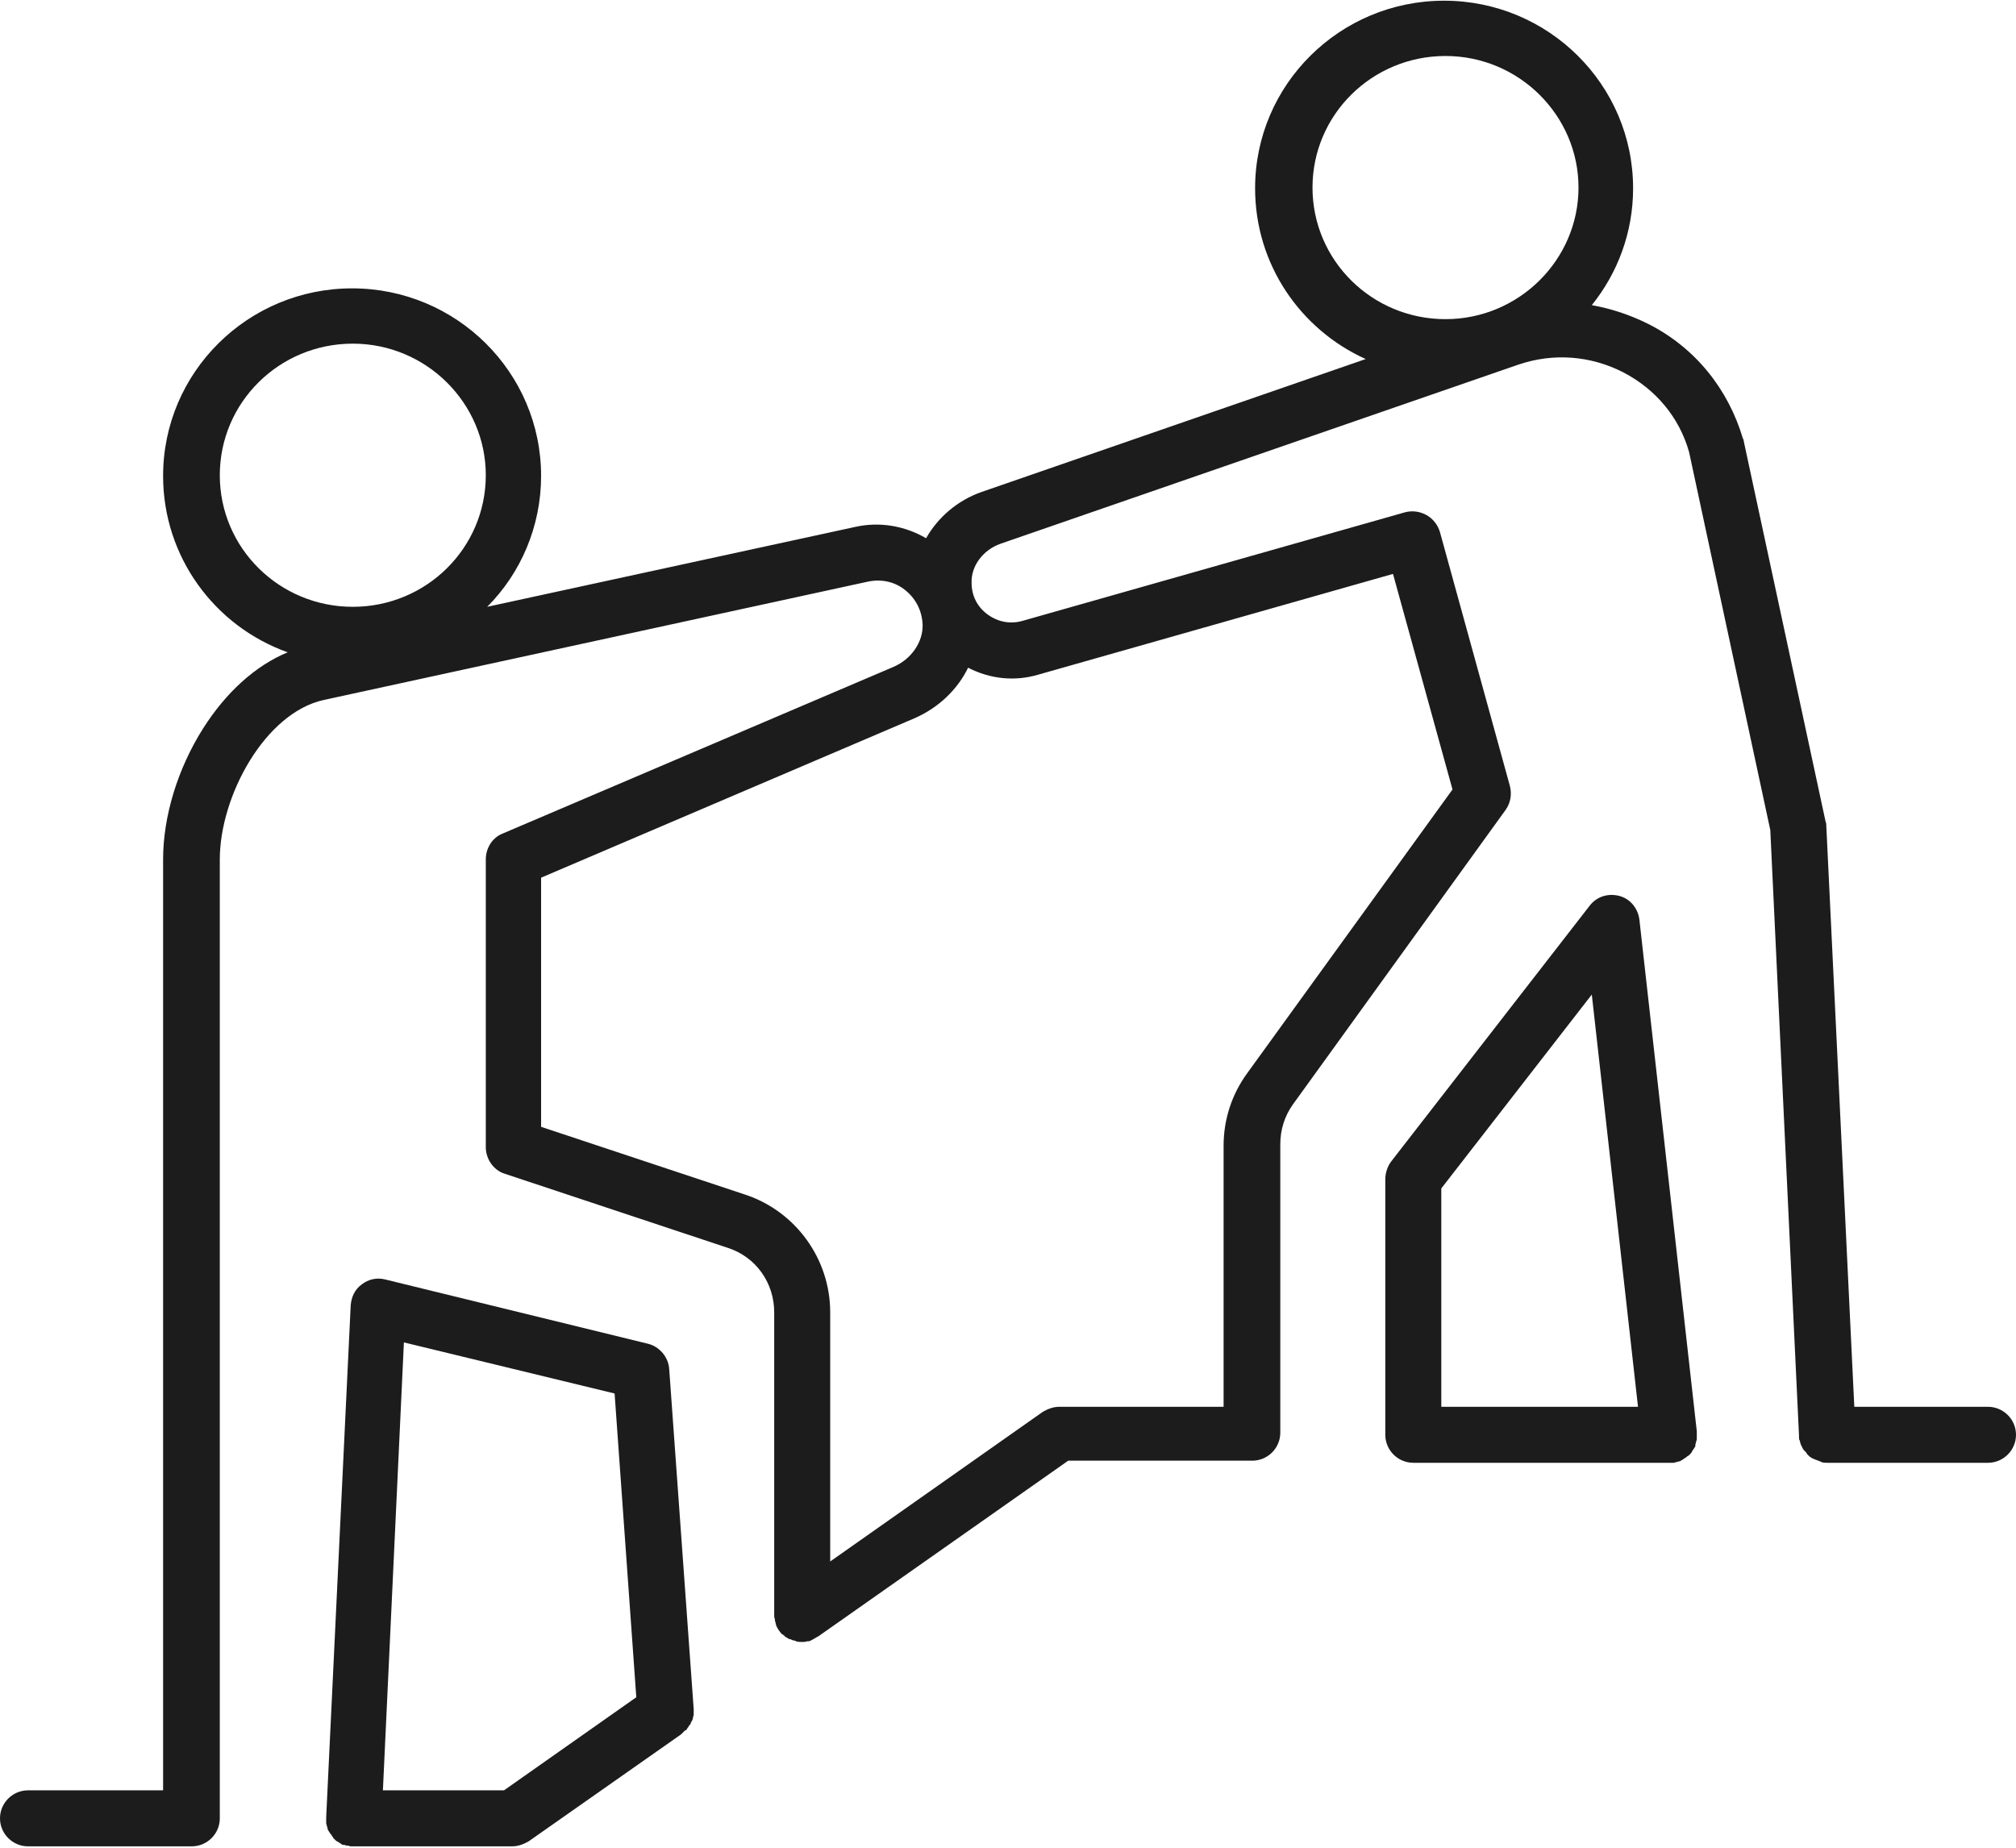
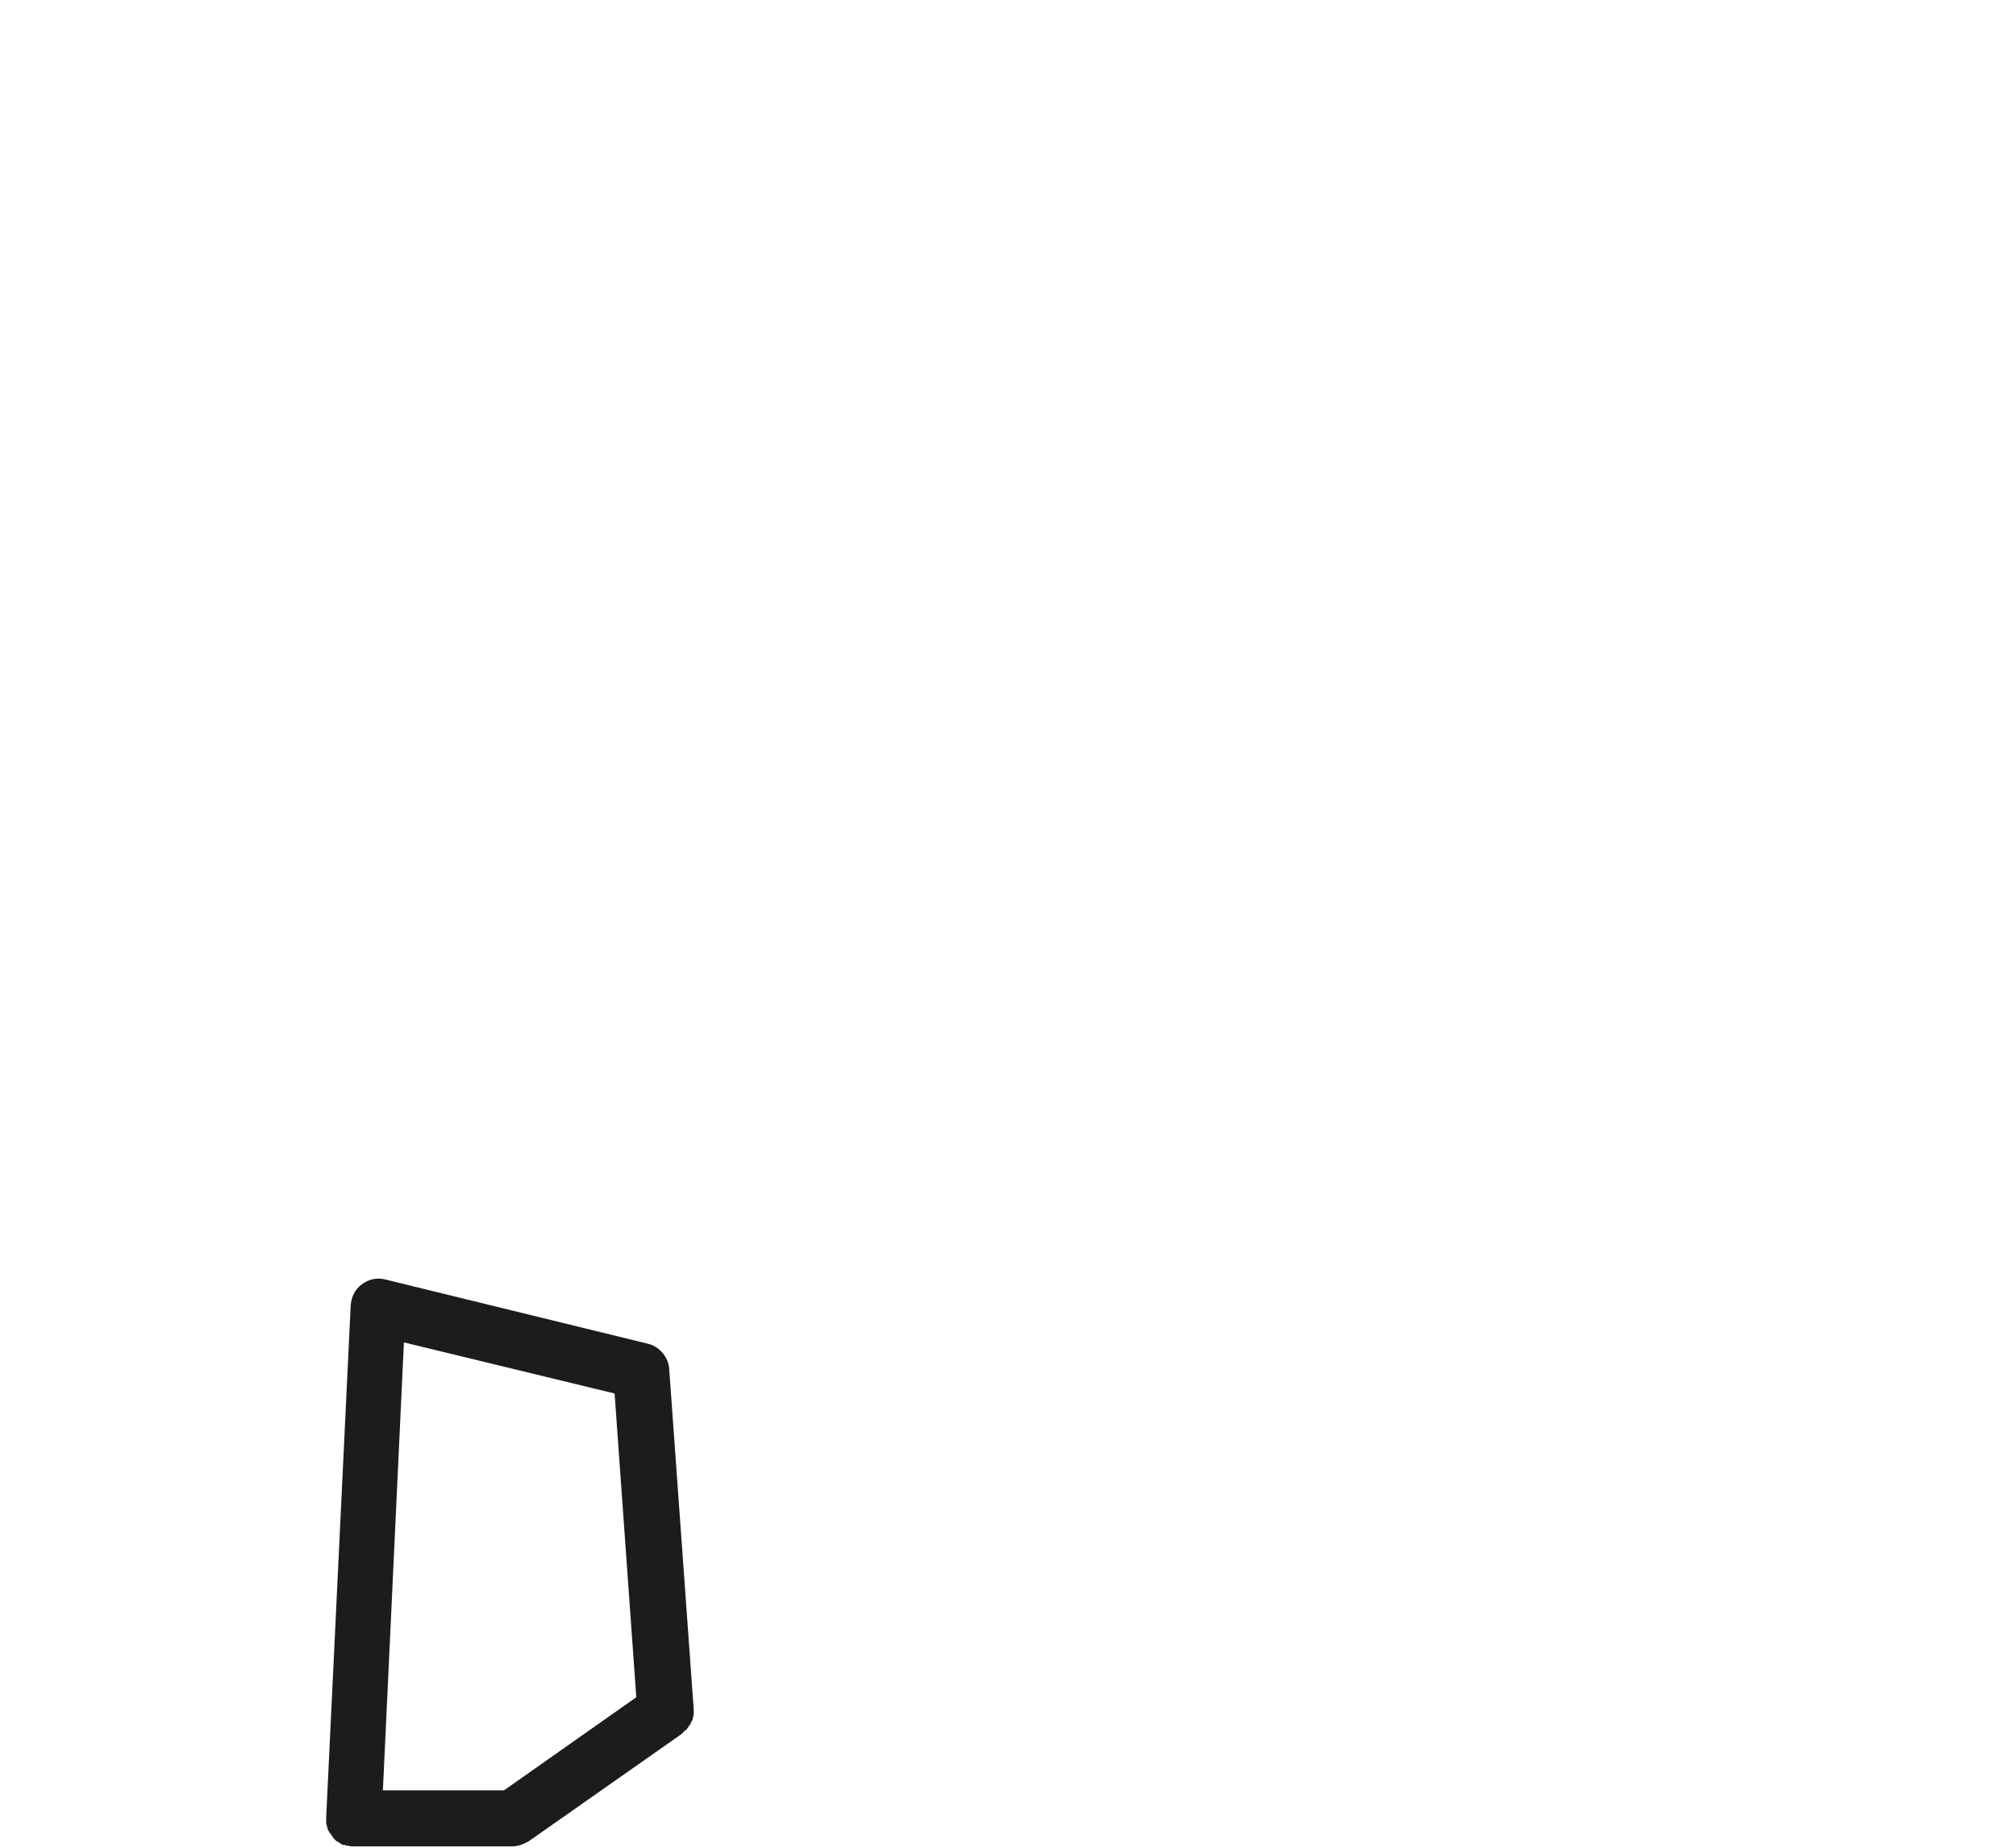
<svg xmlns="http://www.w3.org/2000/svg" width="288" height="264" viewBox="0 0 288 264" fill="none">
  <g clip-path="url(#clip0_138_117)">
    <path d="M98.7 246.1C98.8 246 98.8 245.9 98.9 245.8C98.9 245.7 99 245.6 99 245.4C99 245.3 99.1 245.1 99.1 245C99.1 244.9 99.1 244.8 99.1 244.7C99.1 244.6 99.1 244.4 99.1 244.3V244.2L95.6 195.6C95.5 193.9 94.2 192.4 92.6 192L55 182.8C53.8 182.5 52.6 182.8 51.7 183.5C50.7 184.2 50.2 185.3 50.1 186.5L46.6 259.6V259.7V259.8C46.6 259.9 46.6 260 46.6 260.1C46.6 260.2 46.6 260.4 46.6 260.5C46.6 260.6 46.7 260.8 46.7 260.9C46.7 261 46.8 261.1 46.8 261.3C46.8 261.4 46.9 261.5 47 261.7C47.1 261.8 47.1 261.9 47.2 262C47.3 262.1 47.4 262.2 47.4 262.3C47.5 262.4 47.6 262.5 47.6 262.6C47.7 262.7 47.8 262.8 47.9 262.9C48 263 48.1 263.1 48.2 263.1C48.3 263.2 48.4 263.2 48.5 263.3C48.6 263.4 48.7 263.4 48.8 263.5C48.9 263.6 49 263.6 49.2 263.6C49.3 263.6 49.4 263.7 49.6 263.7C49.7 263.7 49.9 263.7 50 263.8C50.1 263.8 50.2 263.8 50.3 263.8C50.4 263.8 50.4 263.8 50.5 263.8H73.2C74 263.8 74.8 263.5 75.5 263.1L97.3 247.8C97.3 247.8 97.3 247.8 97.4 247.7C97.5 247.6 97.6 247.5 97.7 247.4C97.8 247.3 97.9 247.2 98 247.2C98.1 247.1 98.2 247 98.2 246.9C98.3 246.8 98.4 246.7 98.4 246.6C98.6 246.4 98.7 246.3 98.7 246.1ZM72 255.8H54.7L57.7 191.8L87.8 199.1L90.9 242.5L72 255.8Z" fill="#1C1C1C" />
-     <path d="M284 201H264.9L260.9 118C260.9 117.8 260.9 117.6 260.8 117.4L249.1 63C249.1 62.9 249.1 62.8 249 62.7C246.9 55.6 242.2 49.7 235.5 46.3C232.9 45 230.2 44.1 227.4 43.6C231.1 39 233.3 33.2 233.3 26.9C233.3 12.1 221.2 0.1 206.3 0.1C191.4 0.1 179.3 12.1 179.3 26.9C179.3 37.8 185.8 47.1 195.1 51.3L140.2 70.3C136.8 71.5 134 73.9 132.3 76.9C129.2 75.1 125.6 74.5 122.1 75.3L69.6 86.7C74.4 81.9 77.3 75.2 77.3 68C77.3 53.2 65.2 41.2 50.3 41.2C35.4 41.2 23.3 53.2 23.3 68C23.3 79.6 30.7 89.5 41.1 93.2C36.5 95.1 32.3 98.9 29 104.1C25.4 109.8 23.3 116.6 23.3 122.8V255.8H4C1.8 255.8 0 257.6 0 259.8C0 262 1.8 263.8 4 263.8H27.4C29.6 263.8 31.4 262 31.4 259.8V122.8C31.4 113.7 37.9 101.8 46.3 100L124 83.1C125.9 82.7 127.8 83.1 129.3 84.3C130.8 85.5 131.7 87.2 131.8 89.2C131.9 91.7 130.2 94.2 127.6 95.3L71.8 119.1C70.3 119.7 69.4 121.2 69.4 122.8V163.9C69.4 165.6 70.5 167.2 72.1 167.7L104 178.3C108 179.6 110.6 183.3 110.6 187.5V230.8C110.6 231 110.6 231.2 110.7 231.3C110.7 231.4 110.7 231.5 110.7 231.5C110.7 231.6 110.8 231.8 110.8 231.9C110.8 232 110.9 232.2 110.9 232.3C110.9 232.4 111 232.4 111 232.5C111.1 232.7 111.2 232.8 111.3 233L111.4 233.1C111.5 233.3 111.7 233.5 111.9 233.6C112 233.7 112.1 233.7 112.1 233.8C112.3 233.9 112.4 234 112.6 234.1C112.7 234.2 112.8 234.2 112.9 234.2C113.1 234.3 113.3 234.4 113.5 234.4C113.6 234.4 113.7 234.5 113.7 234.5C114 234.6 114.3 234.6 114.6 234.6C114.8 234.6 115.1 234.6 115.3 234.5C115.4 234.5 115.4 234.5 115.5 234.5C115.7 234.5 115.8 234.4 116 234.3C116.1 234.3 116.1 234.2 116.2 234.2C116.4 234.1 116.5 234 116.7 233.9C116.8 233.9 116.8 233.8 116.9 233.8L152.6 208.7H178.9C181.1 208.7 182.9 206.9 182.9 204.7V163.5C182.9 161.4 183.5 159.5 184.7 157.8L215.1 115.7C215.8 114.7 216 113.5 215.7 112.3L205.7 76C205.4 75 204.7 74.1 203.8 73.6C202.9 73.1 201.8 72.9 200.7 73.2L146.1 88.7C144.4 89.2 142.6 88.9 141.1 87.8C139.7 86.8 138.8 85.2 138.8 83.3C138.7 80.9 140.4 78.6 142.9 77.7L216.9 52.1C221.9 50.4 227.2 50.8 231.9 53.2C236.5 55.6 239.9 59.6 241.3 64.6L252.9 118.6L257 205.1C257 205.2 257 205.3 257 205.4C257 205.5 257 205.7 257.1 205.8C257.1 205.9 257.2 206.1 257.2 206.2C257.2 206.3 257.3 206.4 257.3 206.5C257.4 206.6 257.4 206.7 257.5 206.9C257.6 207 257.6 207.1 257.7 207.2C257.8 207.3 257.9 207.4 258 207.5C258.1 207.6 258.1 207.7 258.2 207.8C258.3 207.9 258.4 208 258.5 208.1C258.6 208.2 258.7 208.2 258.8 208.3C258.9 208.4 259.1 208.4 259.2 208.5C259.3 208.5 259.4 208.6 259.5 208.6C259.7 208.7 259.8 208.7 260 208.8C260.1 208.8 260.2 208.9 260.2 208.9C260.5 209 260.7 209 261 209H284C286.2 209 288 207.2 288 205C288 202.8 286.2 201 284 201ZM31.4 67.9C31.4 57.5 39.9 49.1 50.4 49.1C60.9 49.1 69.4 57.6 69.4 67.9C69.4 78.3 60.9 86.7 50.4 86.7C39.9 86.7 31.4 78.3 31.4 67.9ZM148.3 96.4L199 82L207.5 112.8L178.2 153.3C176 156.3 174.8 159.9 174.8 163.7V201H151.3C150.5 201 149.7 201.3 149 201.7L118.6 223.1V187.5C118.6 179.9 113.7 173.1 106.5 170.7L77.3 161V125.4L130.7 102.6C134.1 101.1 136.8 98.5 138.3 95.4C141.4 97 144.9 97.4 148.3 96.4ZM187.5 26.8C187.5 16.4 196 8 206.5 8C217 8 225.5 16.5 225.5 26.8C225.5 37.1 217 45.6 206.5 45.6C196 45.6 187.5 37.2 187.5 26.8Z" fill="#1C1C1C" />
-     <path d="M242.4 204.7C242.4 204.6 242.4 204.6 242.4 204.5L234.2 131.4C234 129.8 232.9 128.4 231.3 128C229.7 127.6 228.1 128.1 227.1 129.4L198.7 166C198.2 166.7 197.9 167.6 197.9 168.5V205C197.9 207.2 199.7 209 201.9 209H238.5C238.6 209 238.8 209 238.9 209C239 209 239 209 239.1 209C239.2 209 239.4 208.9 239.5 208.9C239.6 208.9 239.7 208.8 239.9 208.8C240 208.8 240.1 208.7 240.3 208.6C240.4 208.5 240.5 208.5 240.6 208.4C240.7 208.3 240.8 208.3 240.9 208.2C241 208.1 241.1 208 241.2 208C241.3 207.9 241.4 207.8 241.5 207.7C241.6 207.6 241.7 207.5 241.7 207.4C241.8 207.3 241.8 207.2 241.9 207.1C242 207 242 206.9 242.1 206.8C242.2 206.7 242.2 206.6 242.2 206.4C242.2 206.3 242.3 206.1 242.3 206C242.3 205.9 242.4 205.8 242.4 205.6C242.4 205.5 242.4 205.3 242.4 205.2C242.4 205.1 242.4 205.1 242.4 205C242.4 204.9 242.4 204.8 242.4 204.7ZM227.4 142.1L234 201H205.9V169.8L227.4 142.1Z" fill="#1C1C1C" />
  </g>
  <defs>
    <clipPath id="clip0_138_117">
      <rect width="288" height="263.8" fill="white" />
    </clipPath>
  </defs>
</svg>